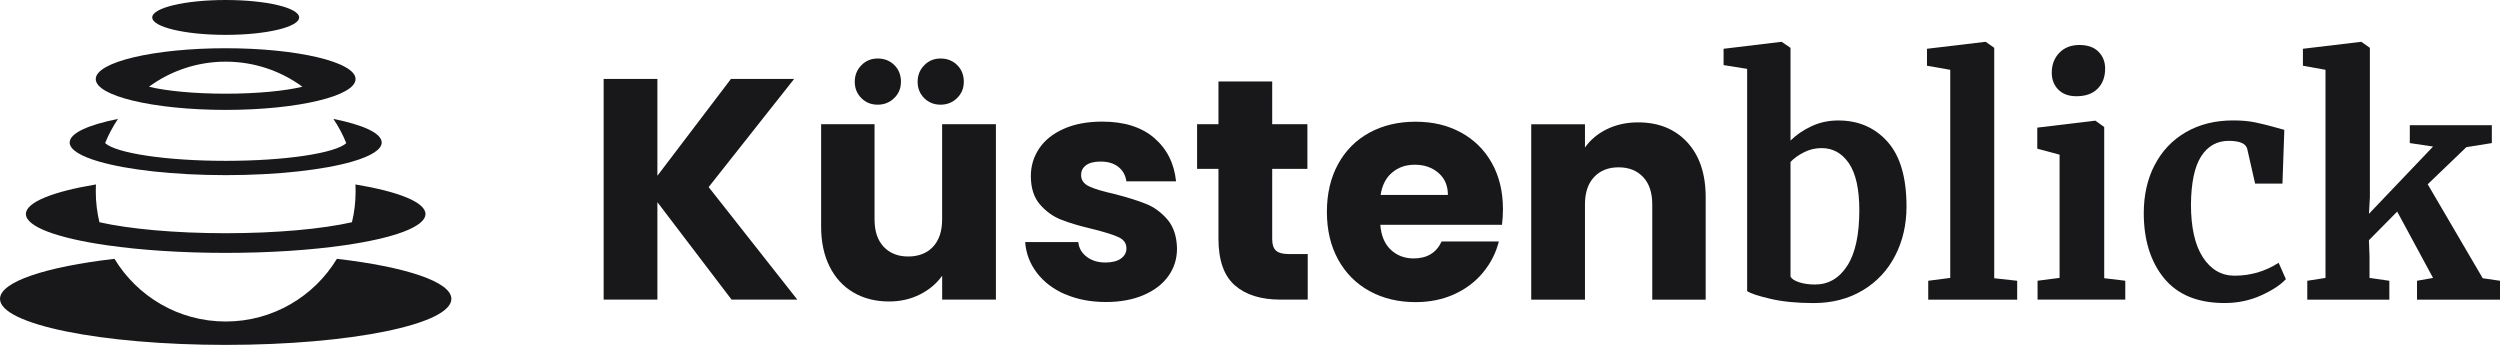
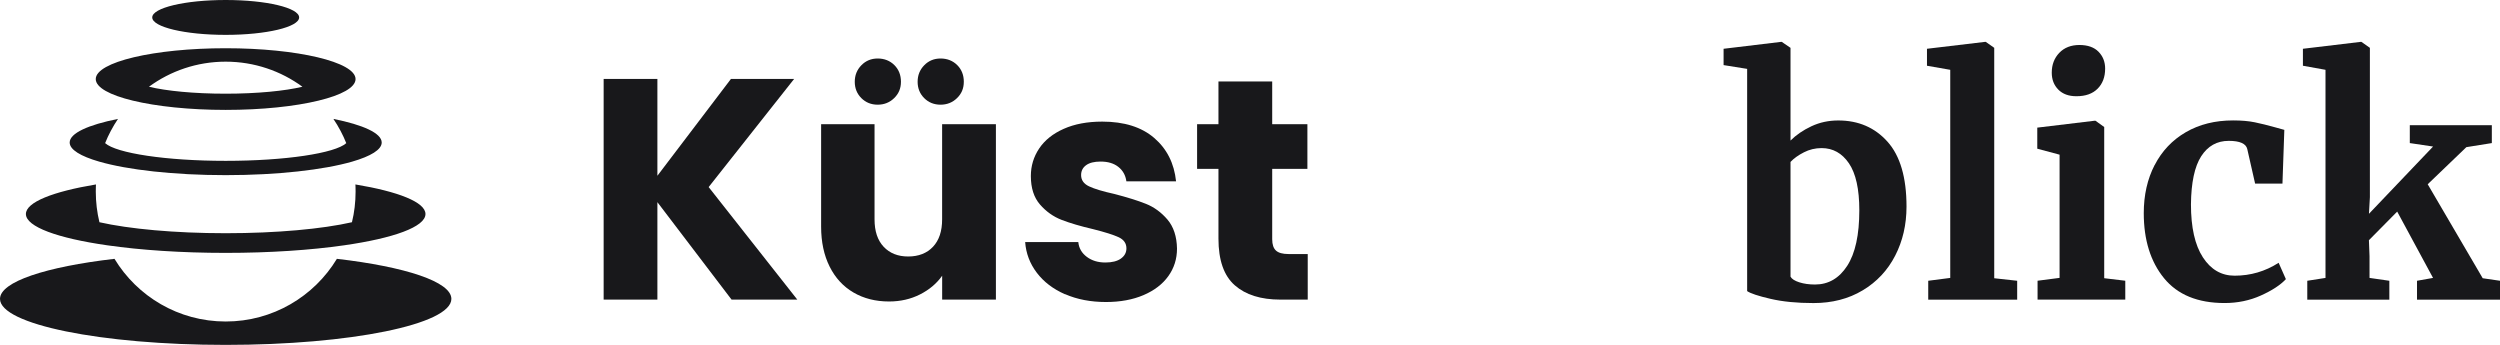
<svg xmlns="http://www.w3.org/2000/svg" id="Ebene_2" data-name="Ebene 2" viewBox="0 0 693.99 95.74">
  <defs>
    <style>
      .cls-1 {
        fill: #18181b;
        stroke-width: 0px;
      }
    </style>
  </defs>
  <g id="Ebene_1-2" data-name="Ebene 1">
    <g>
      <path class="cls-1" d="m125.3,82.97c0,7.06-28.05,12.77-62.65,12.77S0,90.03,0,82.97c0-4.77,12.8-8.92,31.78-11.12,6.32,10.43,17.78,17.4,30.87,17.4s24.55-6.97,30.87-17.4c18.98,2.2,31.78,6.35,31.78,11.12Z" />
      <path class="cls-1" d="m105.96,39.56c0,1.98-3.04,3.81-8.21,5.31-7.87,2.27-20.66,3.75-35.1,3.75s-27.23-1.48-35.1-3.75c-5.16-1.49-8.21-3.32-8.21-5.31,0-2.58,5.15-4.9,13.41-6.55-.73,1.08-1.4,2.2-2.01,3.36-.58,1.09-1.1,2.21-1.56,3.36h0c3.1,2.8,16.91,4.92,33.47,4.92s30.37-2.11,33.47-4.91h0c-.46-1.16-.98-2.28-1.56-3.37-.61-1.16-1.28-2.28-2.01-3.36,8.26,1.65,13.41,3.97,13.41,6.55Z" />
      <ellipse class="cls-1" cx="62.65" cy="4.84" rx="20.39" ry="4.84" />
      <path class="cls-1" d="m62.65,13.39c-19.92,0-36.07,3.83-36.07,8.56,0,2.34,3.93,4.45,10.31,5.99,6.54,1.58,15.67,2.57,25.75,2.57s19.21-.98,25.75-2.57c6.38-1.54,10.31-3.65,10.31-5.99,0-4.73-16.15-8.56-36.07-8.56Zm0,12.62c-8.74,0-16.49-.76-21.3-1.93,5.97-4.38,13.34-6.96,21.3-6.96s15.34,2.59,21.3,6.96c-4.81,1.16-12.56,1.93-21.3,1.93Z" />
      <path class="cls-1" d="m118.11,59.41c0,3.57-8.9,6.73-22.61,8.69-9.19,1.32-20.55,2.1-32.85,2.1s-23.65-.78-32.85-2.1c-13.71-1.96-22.61-5.13-22.61-8.69,0-3.29,7.54-6.23,19.45-8.21-.01.23-.03.46-.03.69-.01.43-.02.86-.02,1.29,0,2.93.35,5.78,1.01,8.51,8.2,1.85,20.85,3.05,35.05,3.05s26.85-1.19,35.05-3.05c.67-2.72,1.01-5.58,1.01-8.51,0-.43,0-.86-.02-1.29,0-.23-.02-.47-.03-.69,11.9,1.98,19.45,4.92,19.45,8.21Z" />
    </g>
    <g>
      <path class="cls-1" d="m203.08,83.17l-20.59-27.05v27.05h-14.92V21.91h14.92v26.88l20.42-26.88h17.54l-23.73,30.02,24.61,31.24h-18.24Z" />
      <path class="cls-1" d="m276.46,34.48v48.69h-14.92v-6.63c-1.51,2.15-3.56,3.88-6.15,5.19-2.59,1.31-5.45,1.96-8.6,1.96-3.72,0-7.01-.83-9.86-2.49-2.85-1.66-5.06-4.06-6.63-7.2-1.57-3.14-2.36-6.83-2.36-11.08v-28.45h14.83v26.44c0,3.26.84,5.79,2.53,7.59,1.69,1.8,3.96,2.7,6.81,2.7s5.21-.9,6.89-2.7c1.69-1.8,2.53-4.33,2.53-7.59v-26.44h14.92Zm-37.35-7.24c-1.22-1.22-1.83-2.73-1.83-4.54s.61-3.33,1.83-4.58c1.22-1.25,2.73-1.88,4.54-1.88s3.4.61,4.62,1.83,1.83,2.76,1.83,4.62-.63,3.32-1.88,4.54c-1.25,1.22-2.78,1.83-4.58,1.83s-3.32-.61-4.54-1.83Zm17.45,0c-1.22-1.22-1.83-2.73-1.83-4.54s.61-3.33,1.83-4.58c1.22-1.25,2.73-1.88,4.54-1.88s3.4.61,4.62,1.83,1.83,2.76,1.83,4.62-.63,3.32-1.88,4.54c-1.25,1.22-2.78,1.83-4.58,1.83s-3.32-.61-4.54-1.83Z" />
      <path class="cls-1" d="m295.66,81.69c-3.32-1.45-5.93-3.45-7.85-5.98s-3-5.37-3.23-8.51h14.75c.17,1.69.96,3.05,2.36,4.1,1.4,1.05,3.11,1.57,5.15,1.57,1.86,0,3.3-.36,4.32-1.09,1.02-.73,1.53-1.67,1.53-2.84,0-1.4-.73-2.43-2.18-3.1-1.45-.67-3.81-1.41-7.07-2.23-3.49-.81-6.4-1.67-8.73-2.57-2.33-.9-4.33-2.33-6.02-4.28-1.69-1.95-2.53-4.58-2.53-7.9,0-2.79.77-5.34,2.31-7.64,1.54-2.3,3.81-4.12,6.81-5.45,3-1.34,6.56-2.01,10.69-2.01,6.11,0,10.92,1.51,14.44,4.54,3.52,3.03,5.54,7.04,6.06,12.04h-13.79c-.23-1.69-.98-3.02-2.23-4.01-1.25-.99-2.89-1.48-4.93-1.48-1.75,0-3.08.33-4.01,1-.93.67-1.4,1.59-1.4,2.75,0,1.4.74,2.44,2.23,3.14,1.48.7,3.8,1.4,6.94,2.09,3.61.93,6.54,1.85,8.81,2.75,2.27.9,4.26,2.36,5.98,4.36,1.71,2.01,2.6,4.7,2.66,8.07,0,2.85-.8,5.4-2.4,7.63-1.6,2.24-3.9,4-6.89,5.28-3,1.28-6.47,1.92-10.43,1.92-4.25,0-8.03-.73-11.34-2.18Z" />
      <path class="cls-1" d="m363.02,70.52v12.65h-7.59c-5.41,0-9.63-1.32-12.65-3.97-3.03-2.65-4.54-6.97-4.54-12.96v-19.37h-5.93v-12.39h5.93v-11.87h14.92v11.87h9.77v12.39h-9.77v19.55c0,1.45.35,2.5,1.05,3.14.7.64,1.86.96,3.49.96h5.32Z" />
-       <path class="cls-1" d="m416.94,62.4h-33.77c.23,3.03,1.21,5.34,2.92,6.94,1.71,1.6,3.82,2.4,6.33,2.4,3.72,0,6.31-1.57,7.77-4.71h15.88c-.81,3.2-2.28,6.08-4.41,8.64-2.12,2.56-4.78,4.57-7.98,6.02-3.2,1.45-6.78,2.18-10.73,2.18-4.77,0-9.02-1.02-12.74-3.05-3.72-2.04-6.63-4.94-8.73-8.73-2.09-3.78-3.14-8.2-3.14-13.26s1.03-9.48,3.1-13.26c2.06-3.78,4.96-6.69,8.68-8.73,3.72-2.04,8-3.05,12.83-3.05s8.9.99,12.57,2.97c3.66,1.98,6.53,4.8,8.59,8.46,2.06,3.67,3.1,7.94,3.1,12.83,0,1.4-.09,2.85-.26,4.36Zm-15.01-8.29c0-2.56-.87-4.6-2.62-6.11-1.75-1.51-3.93-2.27-6.54-2.27s-4.61.73-6.33,2.18c-1.72,1.45-2.78,3.52-3.18,6.2h18.67Z" />
-       <path class="cls-1" d="m468.38,39.5c3.4,3.69,5.11,8.77,5.11,15.23v28.45h-14.83v-26.44c0-3.26-.84-5.79-2.53-7.59-1.69-1.8-3.96-2.7-6.81-2.7s-5.12.9-6.81,2.7c-1.69,1.8-2.53,4.33-2.53,7.59v26.44h-14.92v-48.69h14.92v6.46c1.51-2.15,3.55-3.85,6.11-5.1,2.56-1.25,5.44-1.88,8.64-1.88,5.7,0,10.25,1.85,13.66,5.54Z" />
      <path class="cls-1" d="m478.46,13.54l15.97-1.92h.17l2.44,1.66v25.74c1.57-1.57,3.5-2.89,5.8-3.97,2.3-1.08,4.78-1.61,7.46-1.61,5.59,0,10.14,1.96,13.66,5.89,3.52,3.93,5.28,9.93,5.28,18.02,0,5-1.05,9.54-3.14,13.61-2.09,4.07-5.1,7.29-9.03,9.64-3.93,2.36-8.48,3.53-13.66,3.53-4.59,0-8.58-.39-11.95-1.18-3.37-.78-5.53-1.5-6.46-2.14V19.12l-6.54-1.05v-4.54Zm22.29,28.75c-1.54.78-2.78,1.67-3.71,2.66v31.85c.35.64,1.16,1.16,2.44,1.57,1.28.41,2.73.61,4.36.61,3.72,0,6.7-1.73,8.94-5.19,2.24-3.46,3.36-8.6,3.36-15.4,0-5.88-.96-10.22-2.88-13.05-1.92-2.82-4.45-4.23-7.59-4.23-1.75,0-3.39.39-4.93,1.18Z" />
      <path class="cls-1" d="m541.38,19.38l-6.46-1.13v-4.71l16.14-1.92h.17l2.36,1.66v63.96l6.37.7v5.24h-24.69v-5.24l6.11-.79V19.38Z" />
      <path class="cls-1" d="m571.74,42.94l-6.2-1.66v-5.85l15.97-1.92h.17l2.44,1.75v41.97l5.85.7v5.24h-24.35v-5.24l6.11-.79v-34.21Zm-.35-18.06c-1.22-1.22-1.83-2.79-1.83-4.71,0-2.21.7-4.04,2.09-5.5,1.4-1.45,3.26-2.18,5.58-2.18s4.1.63,5.32,1.88c1.22,1.25,1.83,2.81,1.83,4.67,0,2.33-.7,4.19-2.09,5.58-1.4,1.4-3.34,2.09-5.85,2.09h-.09c-2.09,0-3.75-.61-4.97-1.83Z" />
      <path class="cls-1" d="m598.13,45.82c2.01-3.9,4.89-6.94,8.64-9.12,3.75-2.18,8.13-3.27,13.13-3.27,2.33,0,4.33.17,6.02.52,1.69.35,3.58.81,5.67,1.4l2.53.7-.52,14.92h-7.59l-2.18-9.6c-.35-1.51-2.07-2.27-5.15-2.27-3.26,0-5.8,1.43-7.64,4.28-1.83,2.85-2.78,7.3-2.84,13.35,0,6.4,1.1,11.3,3.31,14.7,2.21,3.4,5.15,5.1,8.81,5.1,4.42,0,8.49-1.19,12.22-3.58l2.01,4.54c-1.51,1.63-3.83,3.14-6.94,4.54s-6.47,2.09-10.08,2.09c-7.45,0-13.04-2.3-16.8-6.89-3.75-4.59-5.63-10.62-5.63-18.06,0-5,1-9.45,3.01-13.35Z" />
      <path class="cls-1" d="m645.56,19.38l-6.28-1.13v-4.71l16.06-1.92h.17l2.36,1.66v41.45l-.26,4.62,17.8-18.67-6.46-.96v-4.97h22.77v4.97l-7.07,1.13-10.73,10.3,15.27,26.09,4.8.7v5.24h-23.04v-5.24l4.45-.79-9.95-18.41-7.85,7.94.17,4.45v6.02l5.5.79v5.24h-22.78v-5.24l5.06-.79V19.38Z" />
    </g>
  </g>
</svg>